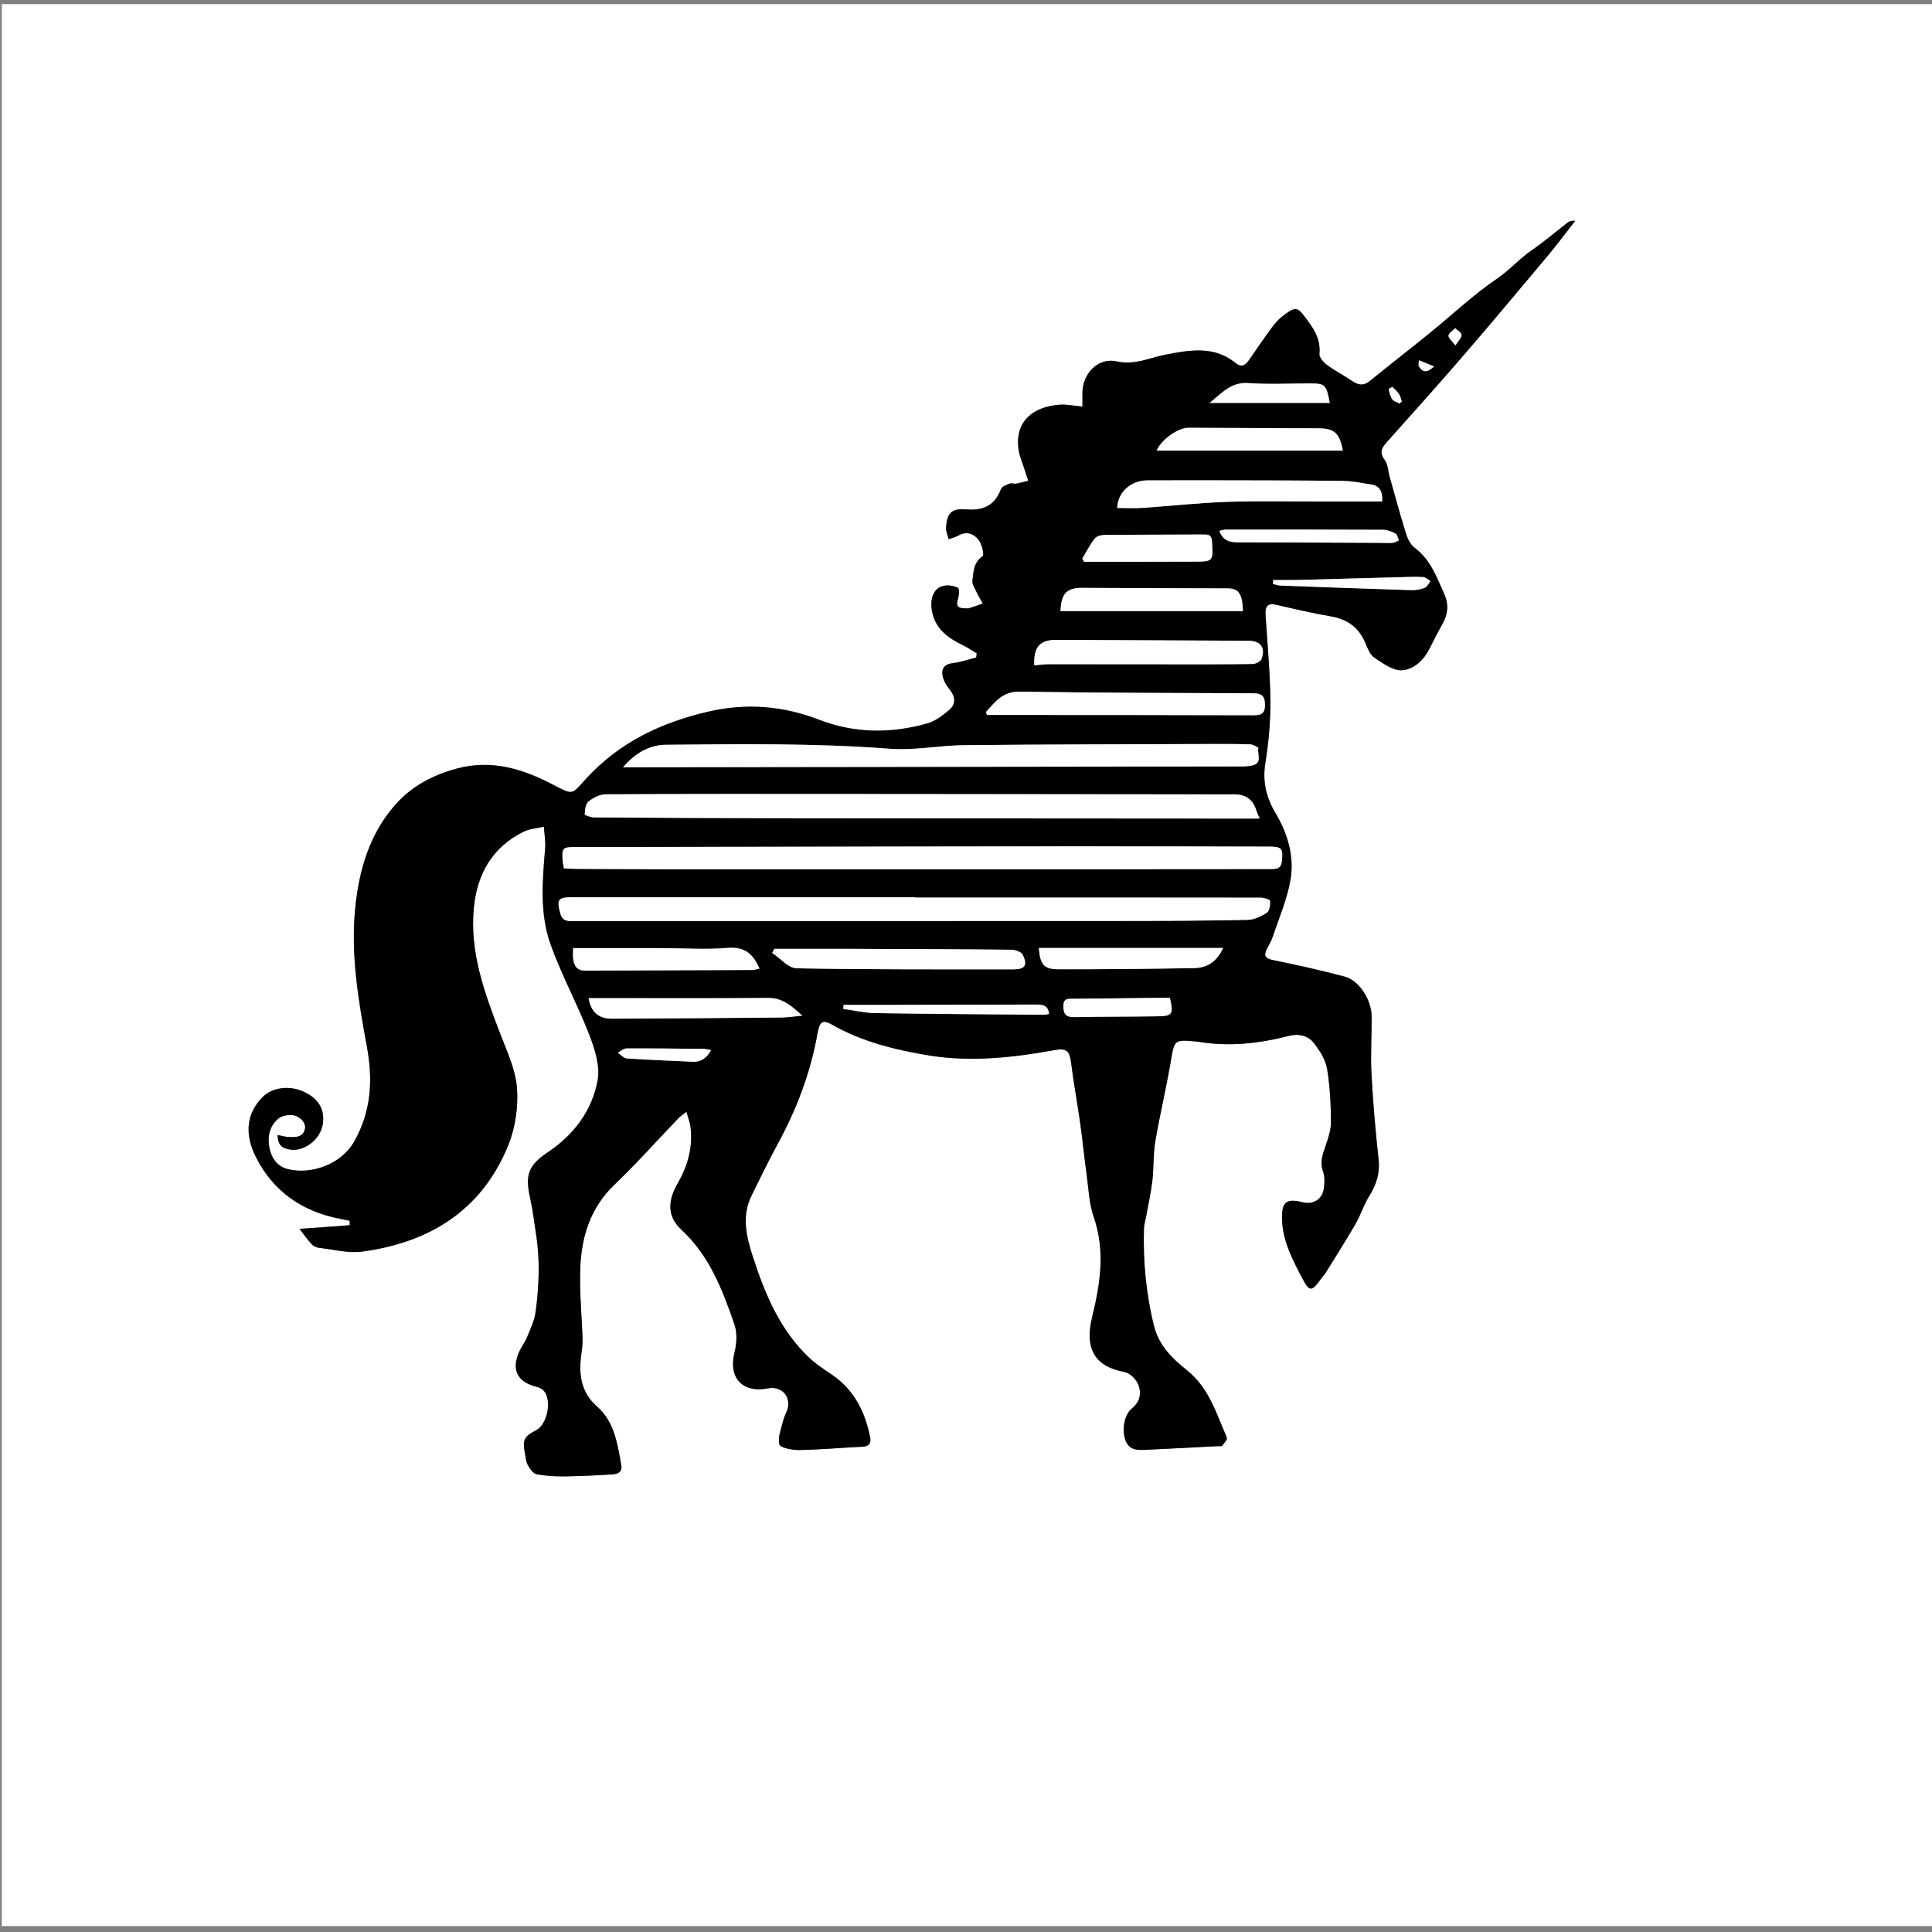
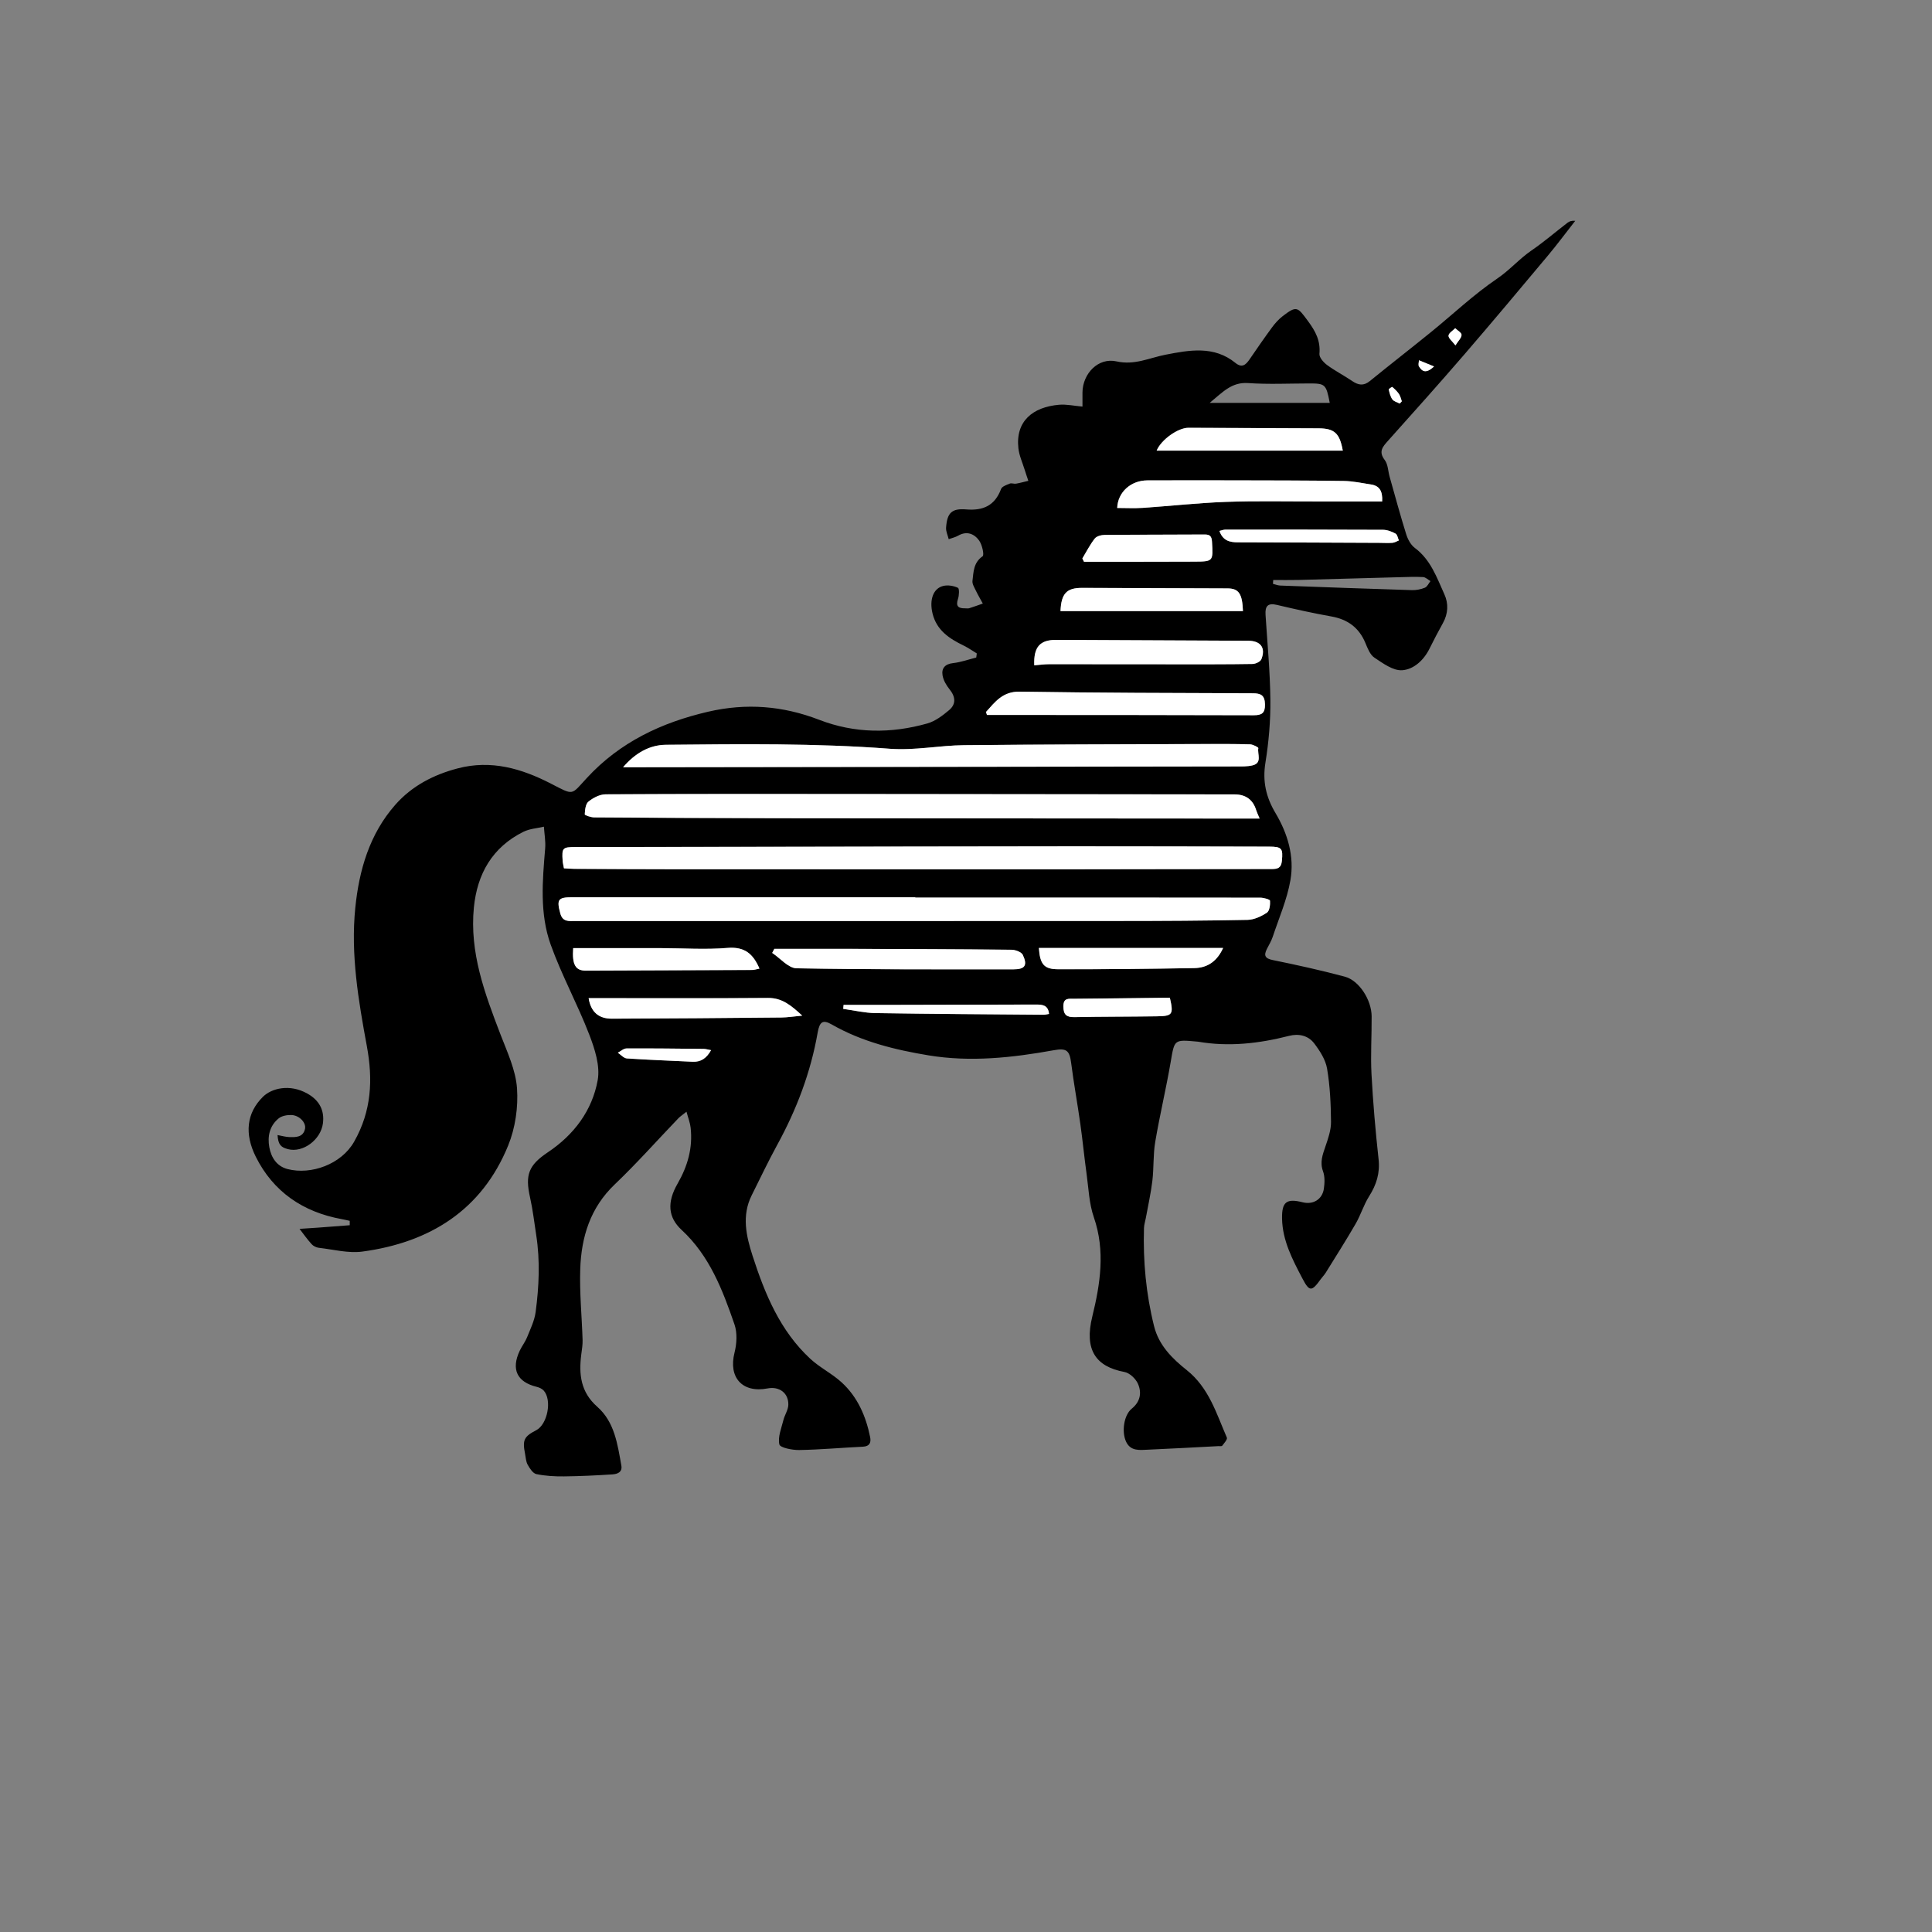
<svg xmlns="http://www.w3.org/2000/svg" id="Layer_1" data-name="Layer 1" viewBox="0 0 1080 1080">
  <rect x="0" y="0" width="1080" height="1080" fill="#808080" stroke="none" />
  <defs>
    <style>
      .cls-1 {
        fill: #fff;
      }
    </style>
  </defs>
-   <path class="cls-1" d="M1080,1076.69H1V2.31c359.67,0,719.33,0,1079,0V1076.69ZM383.72,621.48c.96,3.59,1.99,6.16,2.29,8.81,1.29,11.3-1.64,21.54-7.31,31.4-5.95,10.34-5.36,18.75,2.27,25.81,15.65,14.47,22.89,33.52,29.55,52.8,1.64,4.76,1.3,10.83,.03,15.83-3.51,13.84,4.34,22.7,18.5,19.98,6.56-1.26,11.78,2.61,11.58,9.22-.09,2.85-2.03,5.6-2.75,8.49-1.12,4.53-3.2,9.44-2.26,13.59,.42,1.85,7.21,3.21,11.09,3.14,11.88-.21,23.74-1.3,35.61-1.86,3.84-.18,4.65-2.37,4.04-5.38-2.36-11.72-7.03-22.45-15.95-30.6-5.35-4.89-12.14-8.21-17.45-13.12-16.97-15.67-25.46-36.36-32.35-57.72-3.55-11.01-6.1-22.41-.46-33.71,4.72-9.45,9.24-19,14.31-28.26,10.79-19.73,18.67-40.46,22.56-62.66,1.1-6.29,2.99-7.38,7.92-4.56,16.81,9.61,35.35,14.15,54.09,17.25,23.36,3.86,46.75,1.34,69.92-2.86,7.18-1.3,8.88,.03,9.79,7.13,1.46,11.39,3.53,22.7,5.13,34.07,1.31,9.28,2.2,18.62,3.49,27.91,1.13,8.12,1.41,16.6,4.05,24.23,6.52,18.81,3.59,37.36-.87,55.58-4.54,18.52,1.89,27.93,17.99,30.93,2.9,.54,6.3,3.77,7.55,6.6,2.18,4.97,1.38,9.96-3.49,13.93-4.35,3.54-5.69,12.66-3.25,18.21,2.51,5.72,7.73,4.9,12.46,4.69,13.06-.57,26.11-1.31,39.16-1.98,.77-.04,1.92,.17,2.23-.24,1.08-1.41,3.02-3.55,2.59-4.52-5.86-13.49-10.02-27.87-22.4-37.71-8.11-6.45-15.61-13.83-18.29-24.58-4.5-18.03-6.19-36.34-5.64-54.88,.06-1.89,.7-3.76,1.04-5.64,1.25-6.92,2.82-13.81,3.65-20.78,.86-7.21,.4-14.61,1.6-21.75,2.53-14.95,6.08-29.72,8.64-44.67,2.14-12.51,1.78-12.57,14.72-11.37,.19,.02,.39,.02,.58,.05,17.2,2.98,34.07,1.03,50.81-3.24,5.51-1.4,10.77-.2,14.11,4.19,3.17,4.17,6.35,9.12,7.2,14.11,1.65,9.78,2.11,19.83,2.2,29.77,.04,4.59-1.61,9.31-3.13,13.76-1.57,4.6-3.2,8.81-1.33,13.89,1.07,2.91,.92,6.5,.47,9.67-.86,6.02-6.01,9.11-11.87,7.63-8.97-2.26-11.67-.27-11.51,9.06,.21,12.34,5.84,22.96,11.37,33.52,3.93,7.49,5.21,7.46,10.23,.43,.89-1.25,2.01-2.35,2.82-3.65,5.63-9.08,11.37-18.1,16.72-27.35,2.85-4.94,4.51-10.59,7.54-15.38,4.08-6.44,6.13-12.88,5.28-20.67-1.73-15.83-3.12-31.71-3.96-47.61-.57-10.75,.16-21.56,.08-32.34-.07-9.16-6.99-20-14.98-22.13-13.3-3.55-26.76-6.52-40.25-9.28-4.41-.9-5.16-2.54-3.33-6.2,1.12-2.24,2.46-4.41,3.25-6.76,3.5-10.52,8.03-20.88,9.91-31.7,2.3-13.21-1.5-26.04-8.37-37.56-5.25-8.81-7.3-17.67-5.62-28.04,1.86-11.52,2.89-23.32,2.78-34.98-.15-15.93-1.69-31.85-2.7-47.77-.3-4.73,1.15-6.77,6.34-5.54,10.09,2.39,20.22,4.64,30.42,6.46,9.12,1.62,15.46,6.21,19.05,14.81,1.24,2.97,2.6,6.59,5.04,8.22,4.76,3.17,10.48,7.39,15.52,7.04,6.41-.44,12.04-5.54,15.26-12.02,2.39-4.82,4.89-9.59,7.5-14.29,2.94-5.28,3.24-10.86,.85-16.12-4.26-9.38-7.64-19.34-16.54-25.95-2.28-1.7-3.95-4.86-4.83-7.69-3.33-10.62-6.22-21.38-9.25-32.09-.89-3.14-.89-6.92-2.72-9.33-3.62-4.76-1.21-7.41,1.84-10.8,14.37-16.04,28.73-32.1,42.8-48.41,15.69-18.19,31.11-36.61,46.52-55.04,5.3-6.34,10.23-12.99,15.32-19.49-2.03-.18-3.29,.29-4.32,1.08-6.7,5.15-13.12,10.7-20.08,15.46-6.86,4.7-12.21,11.01-19.21,15.75-13.11,8.88-24.72,19.94-37.07,29.96-11.31,9.18-22.83,18.11-34.13,27.32-3.51,2.86-6.46,2.32-9.89-.01-4.59-3.12-9.59-5.67-14.04-8.96-1.97-1.46-4.43-4.26-4.26-6.24,.65-7.35-2.18-12.61-6.47-18.41-5.76-7.78-6.22-8.69-14.09-2.64-2.25,1.73-4.24,3.96-5.93,6.26-4.32,5.87-8.45,11.87-12.57,17.89-2.1,3.07-4.22,4.97-7.89,1.98-12.01-9.76-25.77-7.16-39.07-4.59-9.09,1.76-17.26,6.01-27.42,3.73-10.21-2.3-18.92,6.84-19.02,17.38-.03,3.11,0,6.23,0,7.89-4.77-.41-8.99-1.38-13.1-1.02-14.74,1.29-24.42,9.22-22.71,24.38,.45,4.02,2.25,7.9,3.46,11.83,.65,2.12,1.39,4.21,2.09,6.31-2.31,.55-4.59,1.2-6.92,1.6-1.11,.19-2.45-.45-3.42-.06-1.79,.73-4.36,1.58-4.9,3.02-3.46,9.24-9.92,12.22-19.45,11.43-8.2-.68-10.72,1.97-11.29,10.19-.15,2.1,.95,4.29,1.47,6.44,1.77-.64,3.68-1.05,5.3-1.98,4.81-2.76,8.95-1.04,11.67,2.69,1.71,2.35,2.98,8.14,1.99,8.83-5.16,3.57-5.08,8.79-5.68,13.79-.2,1.63,.96,3.51,1.76,5.16,1.23,2.55,2.67,5,4.02,7.5-2.53,.88-5.03,1.81-7.59,2.61-.7,.22-1.53,.03-2.3,.05-3.75,.08-5.37-1.13-3.98-5.26,.66-1.95,.81-5.81-.04-6.21-2.38-1.13-5.58-1.66-8.13-1.06-5.71,1.34-7.9,7.81-6.07,15.36,2.29,9.45,9.35,14.08,17.35,17.97,2.57,1.25,4.94,2.93,7.4,4.41-.1,.77-.2,1.53-.3,2.3-4.32,1.08-8.58,2.63-12.97,3.12-4.49,.5-6.5,2.87-5.88,6.77,.44,2.77,2.08,5.61,3.89,7.84,3.38,4.17,3.81,8.28-.24,11.69-3.6,3.03-7.7,6.17-12.11,7.42-20.3,5.74-40.59,5.65-60.53-2.04-20.24-7.8-40.73-9.46-62.08-4.5-26.14,6.07-49.2,16.98-67.69,36.96-9.08,9.81-7.05,9.97-20.17,3.22-16.45-8.46-33.46-13.43-52.14-8.5-13.53,3.57-25.56,9.81-34.85,20.35-14.46,16.41-20.25,36.6-22.36,57.66-2.62,26.03,1.75,51.71,6.47,77.25,3.43,18.59,2.7,36.14-7.12,53.43-7.18,12.64-24.05,18.67-37.2,15.29-6.04-1.55-9.15-6.44-10.2-12.18-1.13-6.14,.18-12.1,5.28-16.2,1.74-1.4,4.65-1.9,7-1.84,4.45,.12,8.44,4.26,7.66,7.78-1.04,4.7-5.08,4.67-8.77,4.55-2.14-.07-4.27-.71-6.58-1.13,.39,5.22,1.66,6.79,5.82,7.88,8.35,2.2,18.36-5.18,19.55-14.41,.97-7.46-2.16-13-8.7-16.66-10.05-5.63-20.1-2.85-24.77,1.75-9.3,9.15-10.41,20.79-4.08,33.52,9.72,19.55,26.37,30.97,47.97,34.9,1.53,.28,3.05,.65,4.57,.97,0,.82,0,1.64,0,2.46-5.93,.45-11.87,.92-17.8,1.35-3.42,.25-6.84,.46-10.26,.68,2.22,2.86,4.31,5.85,6.73,8.53,.96,1.06,2.63,1.89,4.06,2.06,8.11,.92,16.46,3.17,24.34,2.11,37.62-5.07,66.74-23.1,81.5-59.29,4-9.79,5.68-21.44,4.94-31.99-.71-10.2-5.46-20.26-9.23-30.08-8.8-22.9-17.38-45.81-14.88-71,1.86-18.83,10.32-33.66,27.7-42.31,3.44-1.71,7.61-1.94,11.44-2.85,.26,4.06,1.04,8.16,.71,12.17-1.51,18.08-3.13,36.42,3.07,53.72,6.14,17.14,15.01,33.29,21.57,50.3,3.1,8.03,6.17,17.54,4.72,25.55-3.07,16.95-13.24,30.49-27.79,40.23-10.87,7.28-12.87,12.61-10,25.37,1.55,6.9,2.34,13.98,3.43,20.98,2.23,14.36,1.57,28.75-.33,43.04-.64,4.8-2.91,9.42-4.75,13.99-1.07,2.65-2.91,4.98-4.14,7.59-4.91,10.41-1.51,17.49,9.48,20.19,1.41,.35,3,1.05,3.93,2.09,4.76,5.3,2.11,18.9-4.18,22.16-6.87,3.56-7.78,5.46-6.25,13.19,.41,2.07,.49,4.37,1.48,6.13,1.16,2.06,2.91,4.81,4.84,5.21,5.03,1.05,10.29,1.34,15.45,1.28,9.03-.09,18.06-.54,27.07-1.12,2.69-.17,5.66-1.18,4.99-4.92-2.12-11.92-3.78-24.36-13.46-32.88-9.32-8.2-10.38-18.18-8.94-29.29,.34-2.66,.81-5.34,.73-8-.41-13.24-1.75-26.5-1.31-39.7,.59-17.89,5.57-34.22,19.26-47.29,12.35-11.79,23.72-24.61,35.56-36.95,1.01-1.05,2.27-1.86,4.54-3.68Z" />
  <path d="M383.72,621.48c-2.26,1.82-3.53,2.63-4.54,3.68-11.84,12.34-23.2,25.16-35.56,36.95-13.69,13.07-18.66,29.4-19.26,47.29-.44,13.2,.9,26.46,1.31,39.7,.08,2.66-.39,5.35-.73,8-1.43,11.11-.38,21.09,8.94,29.29,9.67,8.51,11.33,20.95,13.46,32.88,.67,3.74-2.3,4.75-4.99,4.92-9.01,.58-18.04,1.03-27.07,1.12-5.16,.05-10.43-.23-15.45-1.28-1.92-.4-3.68-3.15-4.84-5.21-.99-1.76-1.07-4.05-1.48-6.13-1.52-7.73-.62-9.63,6.25-13.19,6.29-3.26,8.94-16.86,4.18-22.16-.94-1.04-2.52-1.74-3.93-2.09-10.99-2.69-14.39-9.77-9.48-20.19,1.23-2.6,3.07-4.93,4.14-7.59,1.84-4.58,4.11-9.2,4.75-13.99,1.9-14.29,2.56-28.68,.33-43.04-1.09-7.01-1.88-14.08-3.43-20.98-2.87-12.75-.87-18.09,10-25.37,14.55-9.74,24.71-23.28,27.79-40.23,1.45-8.02-1.62-17.52-4.72-25.55-6.56-17.01-15.43-33.16-21.57-50.3-6.2-17.3-4.58-35.64-3.07-53.72,.33-4.01-.44-8.11-.71-12.17-3.83,.91-8,1.14-11.44,2.85-17.38,8.65-25.83,23.48-27.7,42.31-2.49,25.19,6.09,48.09,14.88,71,3.77,9.82,8.51,19.88,9.23,30.08,.74,10.55-.95,22.2-4.94,31.99-14.76,36.18-43.88,54.22-81.5,59.29-7.88,1.06-16.23-1.19-24.34-2.11-1.43-.16-3.1-.99-4.06-2.06-2.43-2.68-4.51-5.67-6.73-8.53,3.42-.23,6.84-.43,10.26-.68,5.93-.44,11.87-.9,17.8-1.35,0-.82,0-1.64,0-2.46-1.52-.33-3.04-.69-4.57-.97-21.6-3.93-38.24-15.35-47.97-34.9-6.33-12.73-5.22-24.37,4.08-33.52,4.67-4.59,14.72-7.38,24.77-1.75,6.54,3.66,9.67,9.2,8.7,16.66-1.2,9.23-11.21,16.6-19.55,14.41-4.16-1.09-5.43-2.67-5.82-7.88,2.32,.42,4.44,1.06,6.58,1.13,3.69,.12,7.73,.15,8.77-4.55,.78-3.52-3.21-7.66-7.66-7.78-2.35-.06-5.26,.44-7,1.84-5.11,4.11-6.41,10.07-5.28,16.2,1.05,5.74,4.16,10.62,10.2,12.18,13.15,3.38,30.02-2.65,37.2-15.29,9.82-17.29,10.55-34.84,7.12-53.43-4.72-25.54-9.09-51.22-6.47-77.25,2.12-21.06,7.91-41.25,22.36-57.66,9.29-10.54,21.32-16.79,34.85-20.35,18.68-4.92,35.69,.04,52.14,8.5,13.12,6.75,11.09,6.59,20.17-3.22,18.48-19.97,41.55-30.88,67.69-36.96,21.35-4.96,41.84-3.31,62.08,4.5,19.94,7.69,40.23,7.78,60.53,2.04,4.4-1.25,8.5-4.39,12.11-7.42,4.05-3.41,3.62-7.52,.24-11.69-1.81-2.24-3.45-5.08-3.89-7.84-.62-3.9,1.39-6.27,5.88-6.77,4.38-.49,8.65-2.04,12.97-3.12,.1-.77,.2-1.53,.3-2.3-2.46-1.48-4.82-3.16-7.4-4.41-8-3.89-15.07-8.52-17.35-17.97-1.83-7.55,.36-14.02,6.07-15.36,2.55-.6,5.75-.06,8.13,1.06,.85,.4,.7,4.25,.04,6.21-1.39,4.13,.23,5.34,3.98,5.26,.77-.02,1.6,.17,2.3-.05,2.55-.8,5.06-1.73,7.59-2.61-1.35-2.49-2.79-4.94-4.02-7.5-.79-1.65-1.95-3.53-1.76-5.16,.61-5,.52-10.22,5.68-13.79,.99-.69-.27-6.48-1.99-8.83-2.72-3.73-6.87-5.45-11.67-2.69-1.61,.93-3.52,1.33-5.3,1.98-.52-2.15-1.61-4.34-1.47-6.44,.57-8.22,3.09-10.87,11.29-10.19,9.53,.79,15.99-2.19,19.45-11.43,.54-1.44,3.11-2.29,4.9-3.02,.97-.39,2.31,.25,3.42,.06,2.33-.4,4.62-1.05,6.92-1.6-.7-2.1-1.44-4.2-2.09-6.31-1.22-3.93-3.01-7.8-3.46-11.83-1.71-15.16,7.97-23.09,22.71-24.38,4.11-.36,8.33,.61,13.1,1.02,0-1.66-.02-4.77,0-7.89,.1-10.54,8.81-19.67,19.02-17.38,10.15,2.28,18.33-1.97,27.42-3.73,13.3-2.58,27.06-5.18,39.07,4.59,3.67,2.98,5.79,1.08,7.89-1.98,4.12-6.01,8.25-12.02,12.57-17.89,1.69-2.3,3.68-4.52,5.93-6.26,7.87-6.05,8.33-5.14,14.09,2.64,4.3,5.81,7.13,11.07,6.47,18.41-.18,1.98,2.29,4.78,4.26,6.24,4.45,3.29,9.45,5.84,14.04,8.96,3.43,2.33,6.38,2.87,9.89,.01,11.3-9.2,22.82-18.14,34.13-27.32,12.34-10.02,23.96-21.08,37.07-29.96,7-4.74,12.35-11.05,19.21-15.75,6.96-4.76,13.38-10.32,20.08-15.46,1.02-.79,2.29-1.26,4.32-1.08-5.1,6.51-10.02,13.16-15.32,19.49-15.41,18.42-30.84,36.84-46.52,55.04-14.06,16.31-28.42,32.37-42.8,48.41-3.04,3.4-5.46,6.05-1.84,10.8,1.83,2.4,1.83,6.19,2.72,9.33,3.03,10.71,5.93,21.47,9.25,32.09,.88,2.83,2.55,5.99,4.83,7.69,8.9,6.61,12.28,16.57,16.54,25.95,2.39,5.26,2.09,10.84-.85,16.12-2.62,4.7-5.11,9.47-7.5,14.29-3.22,6.48-8.85,11.58-15.26,12.02-5.04,.35-10.75-3.87-15.52-7.04-2.44-1.62-3.8-5.24-5.04-8.22-3.59-8.61-9.93-13.19-19.05-14.81-10.2-1.82-20.34-4.07-30.42-6.46-5.19-1.23-6.64,.81-6.34,5.54,1.01,15.92,2.55,31.84,2.7,47.77,.11,11.66-.92,23.46-2.78,34.98-1.67,10.37,.37,19.23,5.62,28.04,6.87,11.52,10.67,24.35,8.37,37.56-1.88,10.82-6.41,21.18-9.91,31.7-.78,2.35-2.13,4.52-3.25,6.76-1.83,3.66-1.08,5.3,3.33,6.2,13.49,2.75,26.95,5.72,40.25,9.28,7.99,2.14,14.91,12.98,14.98,22.13,.08,10.78-.65,21.59-.08,32.34,.84,15.9,2.23,31.78,3.96,47.61,.85,7.79-1.21,14.23-5.28,20.67-3.04,4.8-4.69,10.45-7.54,15.38-5.34,9.25-11.09,18.26-16.72,27.35-.8,1.3-1.92,2.4-2.82,3.65-5.02,7.02-6.31,7.06-10.23-.43-5.53-10.56-11.16-21.18-11.37-33.52-.16-9.33,2.54-11.32,11.51-9.06,5.86,1.48,11.01-1.6,11.87-7.63,.45-3.17,.6-6.77-.47-9.67-1.87-5.09-.24-9.29,1.33-13.89,1.52-4.45,3.17-9.17,3.13-13.76-.09-9.94-.54-19.99-2.2-29.77-.85-5-4.03-9.94-7.2-14.11-3.34-4.39-8.6-5.6-14.11-4.19-16.74,4.27-33.62,6.22-50.81,3.24-.19-.03-.38-.04-.58-.05-12.94-1.2-12.58-1.13-14.72,11.37-2.56,14.94-6.11,29.72-8.64,44.67-1.21,7.13-.74,14.54-1.6,21.75-.83,6.97-2.4,13.86-3.65,20.78-.34,1.88-.98,3.75-1.04,5.64-.56,18.54,1.14,36.85,5.64,54.88,2.68,10.75,10.18,18.13,18.29,24.58,12.37,9.85,16.54,24.22,22.4,37.71,.42,.98-1.51,3.11-2.59,4.52-.31,.41-1.46,.2-2.23,.24-13.05,.68-26.1,1.42-39.16,1.98-4.74,.21-9.95,1.03-12.46-4.69-2.44-5.55-1.1-14.67,3.25-18.21,4.87-3.96,5.67-8.95,3.49-13.93-1.24-2.83-4.65-6.06-7.55-6.6-16.11-3-22.53-12.41-17.99-30.93,4.46-18.22,7.39-36.77,.87-55.58-2.64-7.63-2.93-16.11-4.05-24.23-1.29-9.29-2.18-18.63-3.49-27.91-1.6-11.37-3.67-22.68-5.13-34.07-.91-7.1-2.62-8.43-9.79-7.13-23.17,4.19-46.56,6.72-69.92,2.86-18.74-3.1-37.28-7.63-54.09-17.25-4.93-2.82-6.82-1.73-7.92,4.56-3.88,22.2-11.76,42.93-22.56,62.66-5.06,9.26-9.59,18.82-14.31,28.26-5.65,11.3-3.09,22.7,.46,33.71,6.89,21.35,15.38,42.04,32.35,57.72,5.32,4.91,12.11,8.23,17.45,13.12,8.92,8.15,13.59,18.88,15.95,30.6,.61,3.01-.21,5.19-4.04,5.38-11.87,.56-23.73,1.66-35.61,1.86-3.87,.07-10.67-1.29-11.09-3.14-.94-4.16,1.14-9.06,2.26-13.59,.71-2.89,2.66-5.64,2.75-8.49,.2-6.61-5.03-10.48-11.58-9.22-14.16,2.72-22.01-6.14-18.5-19.98,1.27-5,1.61-11.08-.03-15.83-6.66-19.28-13.9-38.33-29.55-52.8-7.63-7.05-8.22-15.47-2.27-25.81,5.67-9.86,8.6-20.09,7.31-31.4-.3-2.65-1.33-5.22-2.29-8.81Zm127.93-119.74c0-.06,0-.11,0-.17-63.9,0-127.81,0-191.71,0-8.06,0-8.83,1.28-6.7,9.11,1.3,4.79,4.83,4.18,8.23,4.18,101.64,0,203.28,.02,304.92-.04,23.68-.01,47.36-.12,71.03-.61,3.67-.08,7.63-1.95,10.78-4.02,1.5-.98,1.91-4.42,1.75-6.67-.05-.72-3.52-1.71-5.42-1.71-64.29-.09-128.58-.07-192.87-.07Zm192.47-44.17c-1.04-2.52-1.56-3.53-1.89-4.6q-2.71-8.87-12.17-8.89c-71.96-.08-143.92-.16-215.88-.21-45.22-.03-90.43-.09-135.65,.17-3.26,.02-6.96,1.95-9.58,4.07-1.63,1.32-1.94,4.65-2.07,7.12-.03,.5,3.42,1.68,5.27,1.7,34.05,.24,68.11,.42,102.16,.46,85.24,.1,170.48,.13,255.73,.19,4.34,0,8.69,0,14.08,0Zm-388.88,27.82c2.06,.11,3.95,.29,5.84,.29,19.44,.09,38.87,.22,58.31,.23,72.74,.03,145.49,.05,218.23,.02,37.72-.01,75.44-.16,113.16-.14,3.38,0,5.38-.52,5.78-4.47,.71-7.04,.04-8.05-7.14-8.06-36.56-.07-73.11-.19-109.67-.17-58.88,.04-117.76,.18-176.64,.27-33.87,.05-67.73,.06-101.6,.14-7.07,.02-7.46,.53-7,7.61,.09,1.31,.43,2.6,.73,4.27Zm33.07-56.5c3.14,0,6.27,0,9.41,0,111.07-.14,222.14-.28,333.21-.44,3.07,0,6.25,.11,9.19-.59,5.64-1.34,2.61-6.31,3.28-9.66,.08-.41-2.97-2.05-4.59-2.1-8.65-.24-17.31-.22-25.97-.18-44.64,.17-89.29,.19-133.93,.65-13.82,.14-27.74,3.05-41.42,2.01-41.73-3.18-83.47-2.62-125.22-2.24-9.37,.08-17.37,4.82-23.97,12.56Zm202.88-30.91c.17,.56,.34,1.12,.52,1.68,4.13,0,8.27,0,12.4,0,45.55,.03,91.11,.01,136.66,.16,4.6,.01,6.47-1.17,6.35-6.17-.13-5.04-2.34-6.08-6.75-6.1-43.44-.17-86.88-.21-130.31-.91-9.55-.15-13.77,5.71-18.86,11.34Zm221.44-117.68c.32-5.84-1.57-8.74-6.13-9.45-5.12-.8-10.26-1.91-15.41-1.99-20.98-.3-41.96-.29-62.95-.34-15.59-.04-31.19-.02-46.78,.02-9.22,.02-16.52,6.57-16.85,15.41,4.79,0,9.58,.27,14.33-.05,15.42-1.04,30.8-2.77,46.23-3.34,16.73-.61,33.49-.23,50.24-.26,12.28-.02,24.55,0,37.31,0Zm-194.48,91.62c2.81-.22,5.61-.63,8.41-.63,24.03-.02,48.07,.04,72.1,.05,13.84,0,27.67,.05,41.51-.18,1.71-.03,4.39-1.28,4.93-2.64,2.54-6.37-.4-10.29-7.29-10.33-35.76-.18-71.52-.36-107.28-.5-9.23-.04-12.77,3.94-12.38,14.23Zm-145.29,158.49c-.4,.76-.81,1.52-1.21,2.28,4.54,3,9.04,8.51,13.63,8.6,40.37,.76,80.76,.57,121.14,.59,6.51,0,8.09-2.16,5.34-8.05-.77-1.64-4.15-2.89-6.36-2.91-29.8-.31-59.61-.4-89.41-.5-14.38-.05-28.76,0-43.13,0ZM750.62,251.91c-1.73-9.77-4.67-12.43-13.56-12.48-24.25-.13-48.5-.21-72.75-.3-5.7-.02-15.14,6.53-17.75,12.77h104.05Zm-157.78,89.71h101.98c-.35-9.79-2.39-12.67-8.63-12.69-27.1-.11-54.21-.23-81.31-.29-8.61-.02-11.64,3.13-12.04,12.99Zm-144.39,226.13c-6.12-5.64-11.18-9.96-19.11-9.89-29.45,.24-58.9,.11-88.35,.11-3.94,0-7.87,0-11.94,0,1.24,7.68,5.55,11.5,13.01,11.47,31.57-.09,63.13-.36,94.7-.66,3.53-.03,7.06-.61,11.69-1.04Zm132.3-37.84c.62,9.05,2.78,11.88,10.74,11.9,25.39,.05,50.78-.2,76.17-.65,7.69-.14,12.87-4.16,16.08-11.25h-102.98Zm-260.33,.09c-.68,9.26,1.3,12.59,6.95,12.57,30.99-.09,61.98-.2,92.98-.35,1.35,0,2.7-.49,4.19-.77-3.59-8.42-8.46-12.34-17.85-11.56-12.42,1.04-25,.13-37.51,.11-16.13-.03-32.26,0-48.76,0Zm284.62-217.81c.31,.61,.62,1.23,.93,1.84,3.41,0,6.82,0,10.22,0,17.12-.01,34.25,.03,51.37-.07,10.72-.06,10.6-.15,9.95-11.18-.18-2.99-1.16-4.01-4.13-3.99-18.64,.13-37.28,.06-55.92,.24-1.89,.02-4.47,.72-5.51,2.06-2.67,3.41-4.65,7.36-6.91,11.1Zm76.63-15.41c1.9,5.48,5.75,6.37,10.3,6.38,26.33,.05,52.66,.19,78.99,.29,2.5,.01,5.01,.18,7.49-.02,1.2-.1,2.36-.86,3.53-1.33-.6-1.31-.85-3.27-1.86-3.81-2.12-1.13-4.64-2.12-7-2.13-29.39-.15-58.77-.12-88.16-.1-.91,0-1.82,.39-3.29,.73Zm61.67-71.55c-2.01-10.5-2.52-10.9-11.69-10.88-11.33,.02-22.7,.57-33.97-.21-9.23-.63-14.18,5.1-21.48,11.09h67.14Zm-89.37,332.53c-1.01,0-2.11-.01-3.21,0-16.73,.19-33.47,.43-50.2,.55-3.17,.02-6.17-.64-6.12,4.32,.04,4.5,1.68,6.03,6.16,5.94,15.38-.31,30.77-.22,46.16-.45,8.76-.13,9.32-1.05,7.21-10.36Zm-67.57,9.04c-.44-5.09-3.84-5.27-7.43-5.26-27.91,.07-55.83,.14-83.74,.19-7.89,.02-15.78,0-23.67,0-.06,.74-.12,1.48-.19,2.22,5.97,.82,11.92,2.26,17.9,2.36,31.37,.5,62.74,.67,94.12,.92,.9,0,1.8-.26,3-.44Zm125.34-242.59l-.15,2.16c1.36,.33,2.71,.91,4.08,.96,24.54,.91,49.08,1.81,73.62,2.56,2.42,.07,5.02-.45,7.25-1.37,1.31-.54,2.08-2.41,3.09-3.68-1.37-.79-2.7-2.17-4.11-2.25-4.4-.25-8.82-.05-13.23,.07-18.78,.5-37.56,1.06-56.34,1.54-4.73,.12-9.48,.02-14.21,.02Zm-314.26,262.84c-1.71-.3-2.94-.7-4.18-.71-14.36-.16-28.73-.33-43.09-.25-1.62,0-3.23,1.55-4.85,2.39,1.68,1.11,3.31,3.07,5.05,3.19,12.23,.83,24.48,1.25,36.72,1.85,4.73,.23,7.82-1.98,10.34-6.46ZM813.6,193.07c1.61-2.59,3.4-4.22,3.41-5.88,.01-1.23-2.28-2.48-3.54-3.72-1.34,1.38-3.65,2.71-3.74,4.17-.09,1.45,2.05,3.05,3.86,5.43Zm-31.12,32.53c.39-.43,.77-.85,1.16-1.28-.51-1.36-.8-2.88-1.59-4.05-1.01-1.49-2.36-2.77-3.74-3.95-.16-.14-2.06,1.11-1.98,1.44,.45,1.91,.91,3.99,2.04,5.51,.86,1.16,2.71,1.58,4.12,2.34Zm19.15-20.76c-3.44-1.41-5.93-2.43-8.43-3.45-.03,1.15-.51,2.59,0,3.41,1.64,2.65,3.77,4.44,8.43,.05Z" />
  <path class="cls-1" d="M511.65,501.74c64.29,0,128.58-.02,192.87,.07,1.91,0,5.37,.99,5.42,1.71,.16,2.25-.25,5.69-1.75,6.67-3.15,2.07-7.11,3.94-10.78,4.02-23.67,.49-47.35,.6-71.03,.61-101.64,.06-203.28,.04-304.92,.04-3.4,0-6.92,.61-8.23-4.18-2.13-7.83-1.36-9.11,6.7-9.11,63.9,0,127.81,0,191.71,0,0,.06,0,.11,0,.17Z" />
  <path class="cls-1" d="M704.13,457.57c-5.39,0-9.73,0-14.08,0-85.24-.06-170.48-.08-255.73-.19-34.05-.04-68.11-.23-102.16-.46-1.85-.01-5.3-1.2-5.27-1.7,.13-2.47,.44-5.8,2.07-7.12,2.62-2.12,6.33-4.05,9.58-4.07,45.21-.26,90.43-.2,135.65-.17,71.96,.05,143.92,.13,215.88,.21q9.48,0,12.17,8.89c.33,1.07,.85,2.08,1.89,4.6Z" />
  <path class="cls-1" d="M315.25,485.39c-.29-1.67-.64-2.96-.73-4.27-.46-7.09-.07-7.6,7-7.61,33.87-.08,67.73-.09,101.6-.14,58.88-.09,117.76-.23,176.64-.27,36.56-.02,73.11,.1,109.67,.17,7.18,.01,7.85,1.02,7.14,8.06-.4,3.95-2.4,4.47-5.78,4.47-37.72-.02-75.44,.13-113.16,.14-72.74,.03-145.49,0-218.23-.02-19.44,0-38.87-.13-58.31-.23-1.89,0-3.78-.19-5.84-.29Z" />
-   <path class="cls-1" d="M348.32,428.89c6.6-7.73,14.6-12.47,23.97-12.56,41.75-.38,83.49-.94,125.22,2.24,13.67,1.04,27.6-1.87,41.42-2.01,44.64-.46,89.29-.48,133.93-.65,8.66-.03,17.32-.06,25.97,.18,1.63,.05,4.67,1.69,4.59,2.1-.67,3.35,2.36,8.32-3.28,9.66-2.95,.7-6.12,.58-9.19,.59-111.07,.17-222.14,.3-333.21,.44-3.14,0-6.27,0-9.41,0Z" />
+   <path class="cls-1" d="M348.32,428.89c6.6-7.73,14.6-12.47,23.97-12.56,41.75-.38,83.49-.94,125.22,2.24,13.67,1.04,27.6-1.87,41.42-2.01,44.64-.46,89.29-.48,133.93-.65,8.66-.03,17.32-.06,25.97,.18,1.63,.05,4.67,1.69,4.59,2.1-.67,3.35,2.36,8.32-3.28,9.66-2.95,.7-6.12,.58-9.19,.59-111.07,.17-222.14,.3-333.21,.44-3.14,0-6.27,0-9.41,0" />
  <path class="cls-1" d="M551.2,397.98c5.09-5.63,9.3-11.5,18.86-11.34,43.43,.7,86.87,.75,130.31,.91,4.41,.02,6.63,1.06,6.75,6.1,.13,5-1.75,6.18-6.35,6.17-45.55-.15-91.11-.13-136.66-.16-4.13,0-8.27,0-12.4,0-.17-.56-.34-1.12-.52-1.68Z" />
  <path class="cls-1" d="M772.64,280.3c-12.76,0-25.03-.02-37.31,0-16.75,.03-33.51-.35-50.24,.26-15.43,.57-30.81,2.3-46.23,3.34-4.75,.32-9.55,.05-14.33,.05,.34-8.85,7.64-15.39,16.85-15.41,15.59-.04,31.19-.06,46.78-.02,20.98,.05,41.97,.03,62.95,.34,5.15,.07,10.29,1.19,15.41,1.99,4.56,.72,6.45,3.61,6.13,9.45Z" />
  <path class="cls-1" d="M578.16,371.92c-.39-10.29,3.15-14.26,12.38-14.23,35.76,.15,71.52,.32,107.28,.5,6.9,.04,9.83,3.96,7.29,10.33-.54,1.36-3.22,2.61-4.93,2.64-13.83,.23-27.67,.18-41.51,.18-24.03-.01-48.07-.07-72.1-.05-2.8,0-5.6,.41-8.41,.63Z" />
  <path class="cls-1" d="M432.87,530.41c14.38,0,28.76-.04,43.13,0,29.81,.1,59.61,.18,89.41,.5,2.2,.02,5.59,1.27,6.36,2.91,2.75,5.88,1.17,8.05-5.34,8.05-40.38-.02-80.77,.16-121.14-.59-4.6-.09-9.09-5.6-13.63-8.6,.4-.76,.81-1.52,1.21-2.28Z" />
  <path class="cls-1" d="M750.62,251.91h-104.05c2.61-6.24,12.05-12.79,17.75-12.77,24.25,.08,48.5,.17,72.75,.3,8.88,.05,11.83,2.71,13.56,12.48Z" />
  <path class="cls-1" d="M592.83,341.62c.4-9.85,3.43-13.01,12.04-12.99,27.1,.06,54.21,.19,81.31,.29,6.24,.02,8.29,2.9,8.63,12.69h-101.98Z" />
  <path class="cls-1" d="M448.45,567.75c-4.63,.43-8.16,1-11.69,1.04-31.57,.29-63.13,.57-94.7,.66-7.46,.02-11.78-3.8-13.01-11.47,4.07,0,8,0,11.94,0,29.45,0,58.9,.13,88.35-.11,7.93-.07,12.99,4.25,19.11,9.89Z" />
  <path class="cls-1" d="M580.75,529.92h102.98c-3.21,7.09-8.39,11.11-16.08,11.25-25.39,.45-50.78,.7-76.17,.65-7.95-.02-10.11-2.85-10.74-11.9Z" />
  <path class="cls-1" d="M320.42,530.01c16.5,0,32.63-.02,48.76,0,12.51,.02,25.09,.92,37.51-.11,9.39-.78,14.25,3.13,17.85,11.56-1.49,.29-2.84,.76-4.19,.77-30.99,.15-61.98,.26-92.98,.35-5.65,.02-7.63-3.32-6.95-12.57Z" />
  <path class="cls-1" d="M605.04,312.19c2.26-3.74,4.24-7.69,6.91-11.1,1.04-1.34,3.62-2.04,5.51-2.06,18.64-.18,37.28-.11,55.92-.24,2.97-.02,3.95,1,4.13,3.99,.65,11.04,.77,11.12-9.95,11.18-17.12,.1-34.25,.05-51.37,.07-3.41,0-6.82,0-10.22,0-.31-.61-.62-1.23-.93-1.84Z" />
  <path class="cls-1" d="M681.67,296.79c1.47-.34,2.38-.73,3.29-.73,29.39-.02,58.77-.05,88.16,.1,2.36,.01,4.88,1,7,2.13,1.01,.54,1.26,2.49,1.86,3.81-1.18,.46-2.33,1.23-3.53,1.33-2.48,.2-4.99,.03-7.49,.02-26.33-.11-52.66-.24-78.99-.29-4.55,0-8.4-.89-10.3-6.38Z" />
-   <path class="cls-1" d="M743.34,225.24h-67.14c7.3-5.98,12.25-11.72,21.48-11.09,11.28,.77,22.64,.23,33.97,.21,9.17-.02,9.68,.38,11.69,10.88Z" />
  <path class="cls-1" d="M653.97,557.77c2.11,9.31,1.55,10.23-7.21,10.36-15.39,.23-30.78,.14-46.16,.45-4.49,.09-6.12-1.43-6.16-5.94-.05-4.96,2.95-4.3,6.12-4.32,16.73-.12,33.47-.36,50.2-.55,1.1-.01,2.2,0,3.21,0Z" />
  <path class="cls-1" d="M586.4,566.81c-1.2,.18-2.1,.44-3,.44-31.37-.26-62.75-.42-94.12-.92-5.98-.1-11.93-1.54-17.9-2.36,.06-.74,.12-1.48,.19-2.22,7.89,0,15.78,.01,23.67,0,27.91-.06,55.83-.12,83.74-.19,3.58,0,6.98,.17,7.43,5.26Z" />
-   <path class="cls-1" d="M711.75,324.22c4.74,0,9.48,.1,14.21-.02,18.78-.48,37.56-1.04,56.34-1.54,4.41-.12,8.84-.31,13.23-.07,1.41,.08,2.74,1.46,4.11,2.25-1.01,1.27-1.78,3.14-3.09,3.68-2.24,.92-4.83,1.45-7.25,1.37-24.54-.75-49.08-1.64-73.62-2.56-1.37-.05-2.72-.63-4.08-.96l.15-2.16Z" />
  <path class="cls-1" d="M397.49,587.06c-2.51,4.47-5.61,6.69-10.34,6.46-12.24-.61-24.5-1.03-36.72-1.85-1.75-.12-3.37-2.08-5.05-3.19,1.62-.83,3.23-2.38,4.85-2.39,14.36-.08,28.72,.1,43.09,.25,1.23,.01,2.46,.41,4.18,.71Z" />
  <path class="cls-1" d="M813.6,193.07c-1.81-2.39-3.95-3.98-3.86-5.43,.09-1.46,2.4-2.78,3.74-4.17,1.26,1.24,3.55,2.49,3.54,3.72-.01,1.65-1.8,3.29-3.41,5.88Z" />
  <path class="cls-1" d="M782.48,225.61c-1.41-.75-3.26-1.18-4.12-2.34-1.13-1.52-1.59-3.6-2.04-5.51-.08-.33,1.82-1.58,1.98-1.44,1.37,1.18,2.73,2.46,3.74,3.95,.79,1.17,1.08,2.69,1.59,4.05-.39,.43-.77,.85-1.16,1.28Z" />
  <path class="cls-1" d="M801.63,204.85c-4.66,4.39-6.8,2.6-8.43-.05-.51-.82-.03-2.25,0-3.41,2.5,1.02,4.99,2.05,8.43,3.45Z" />
</svg>